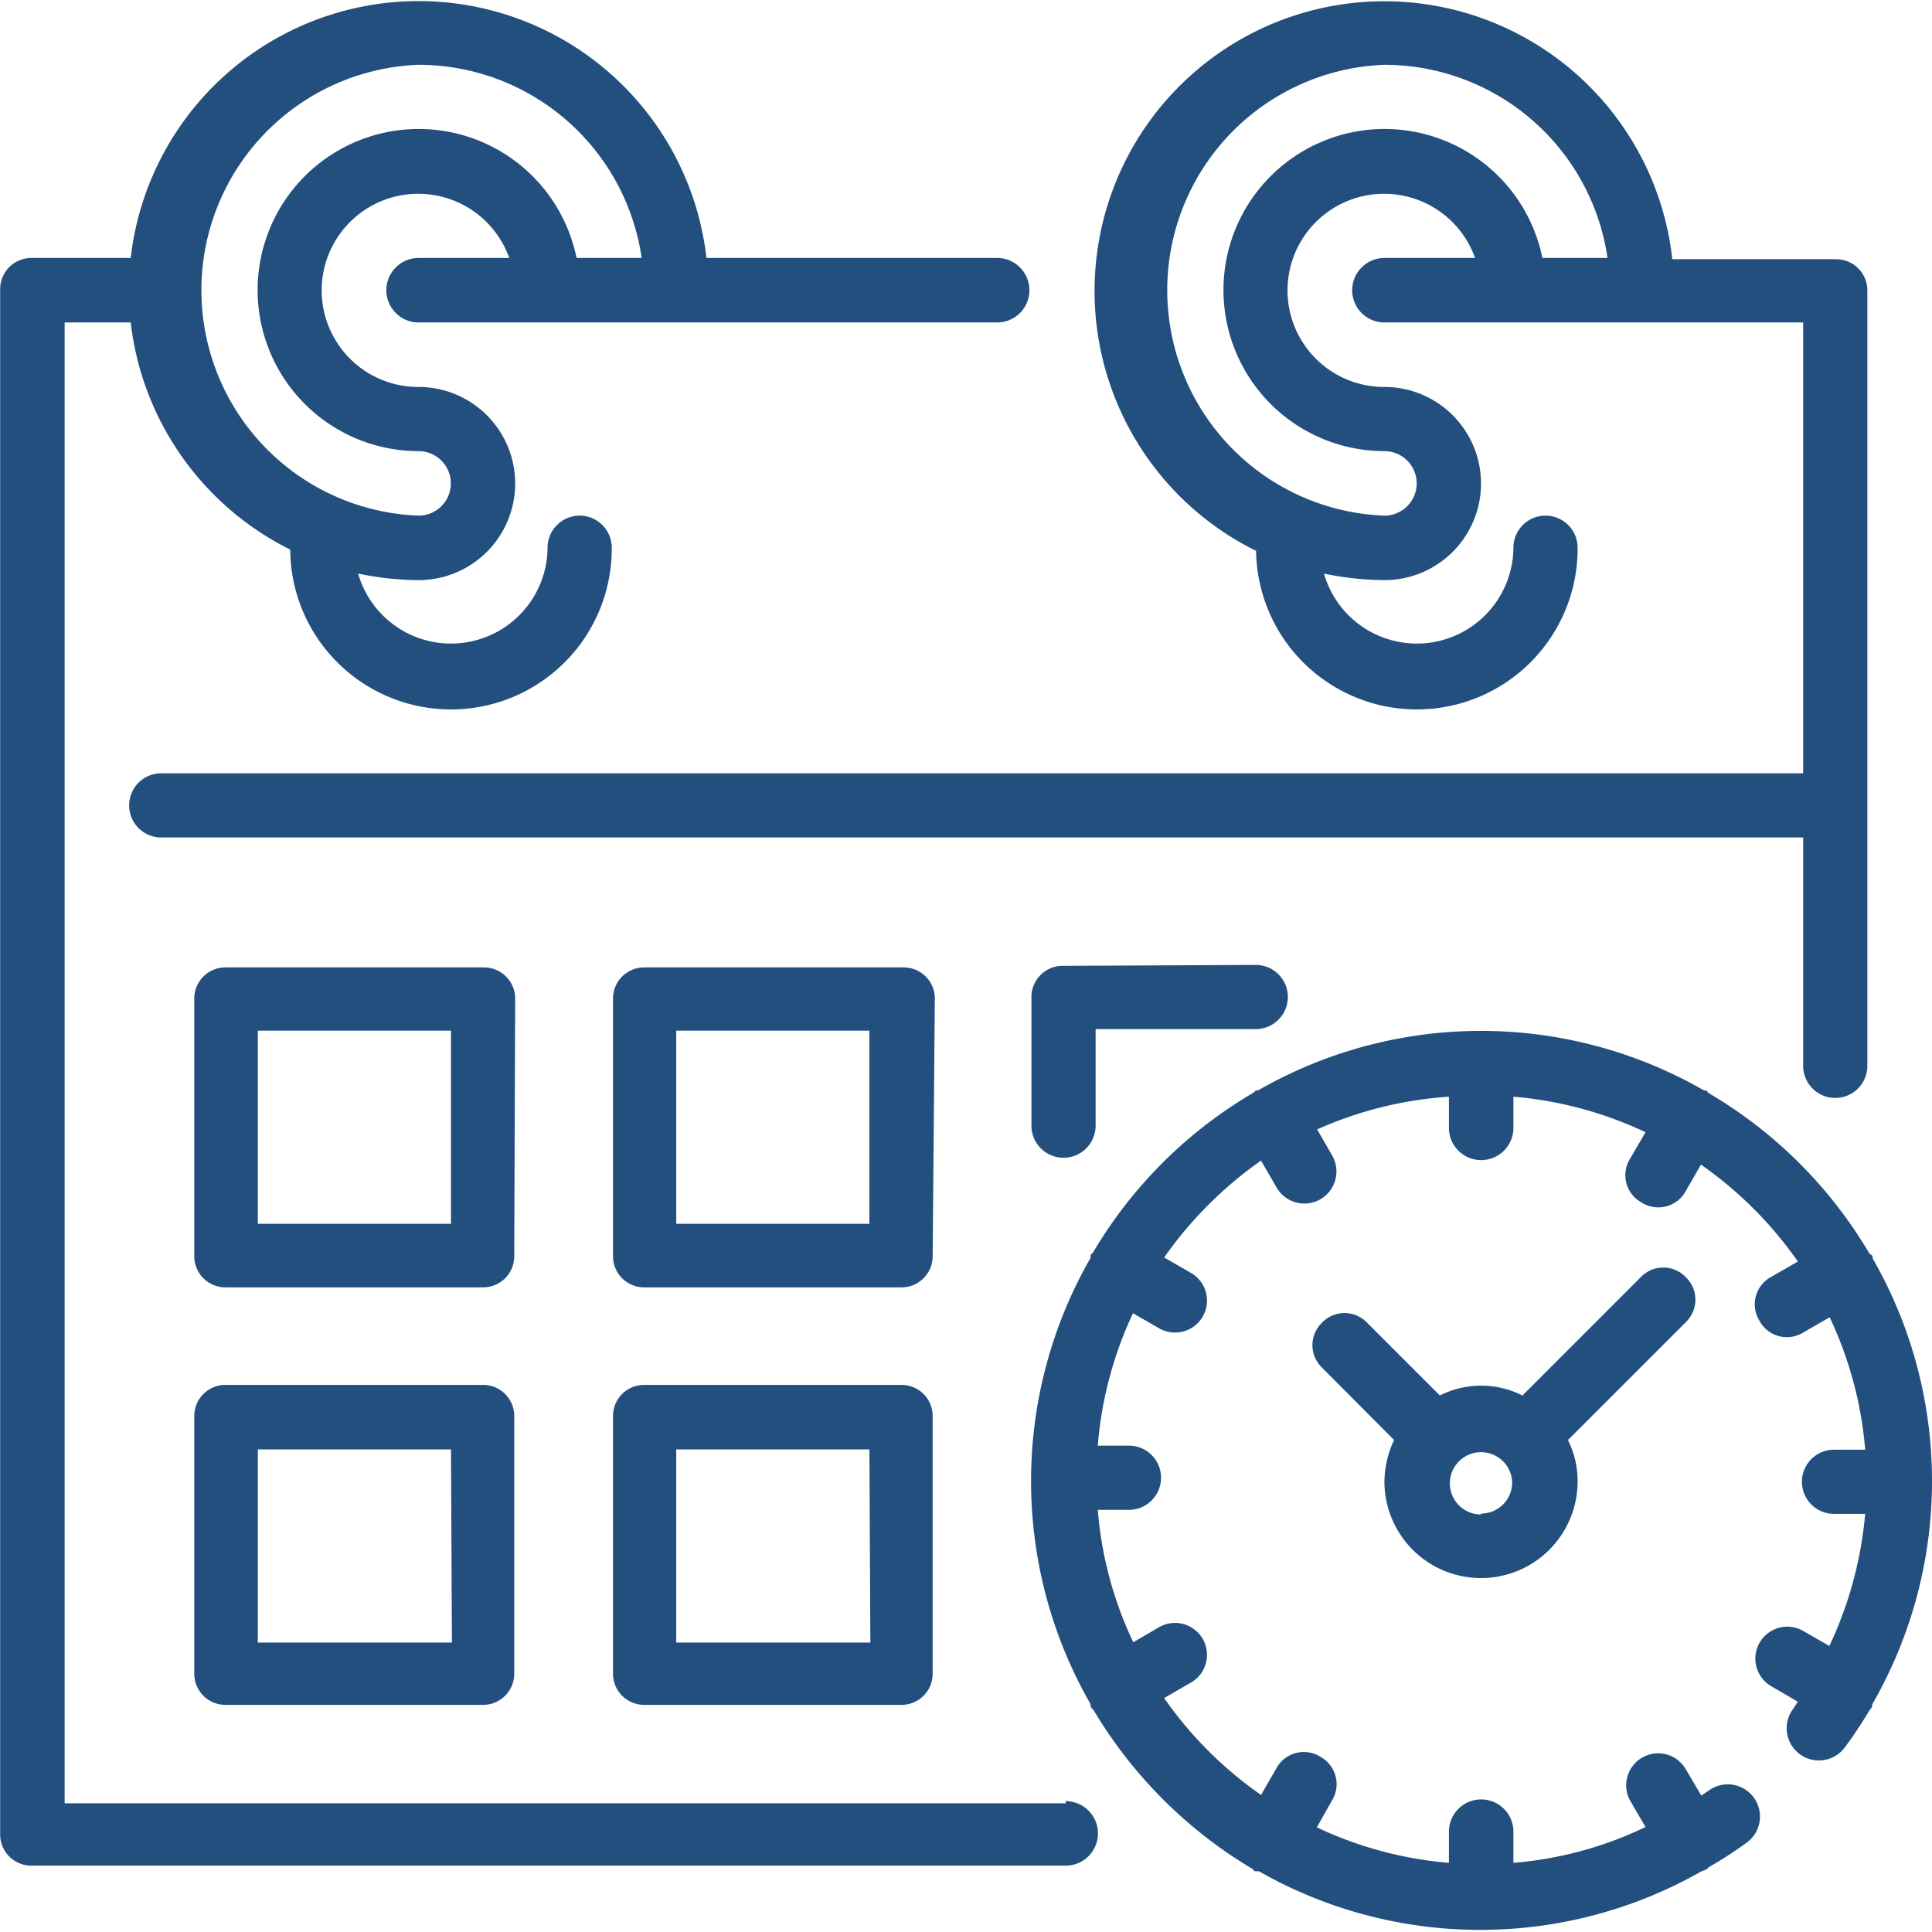
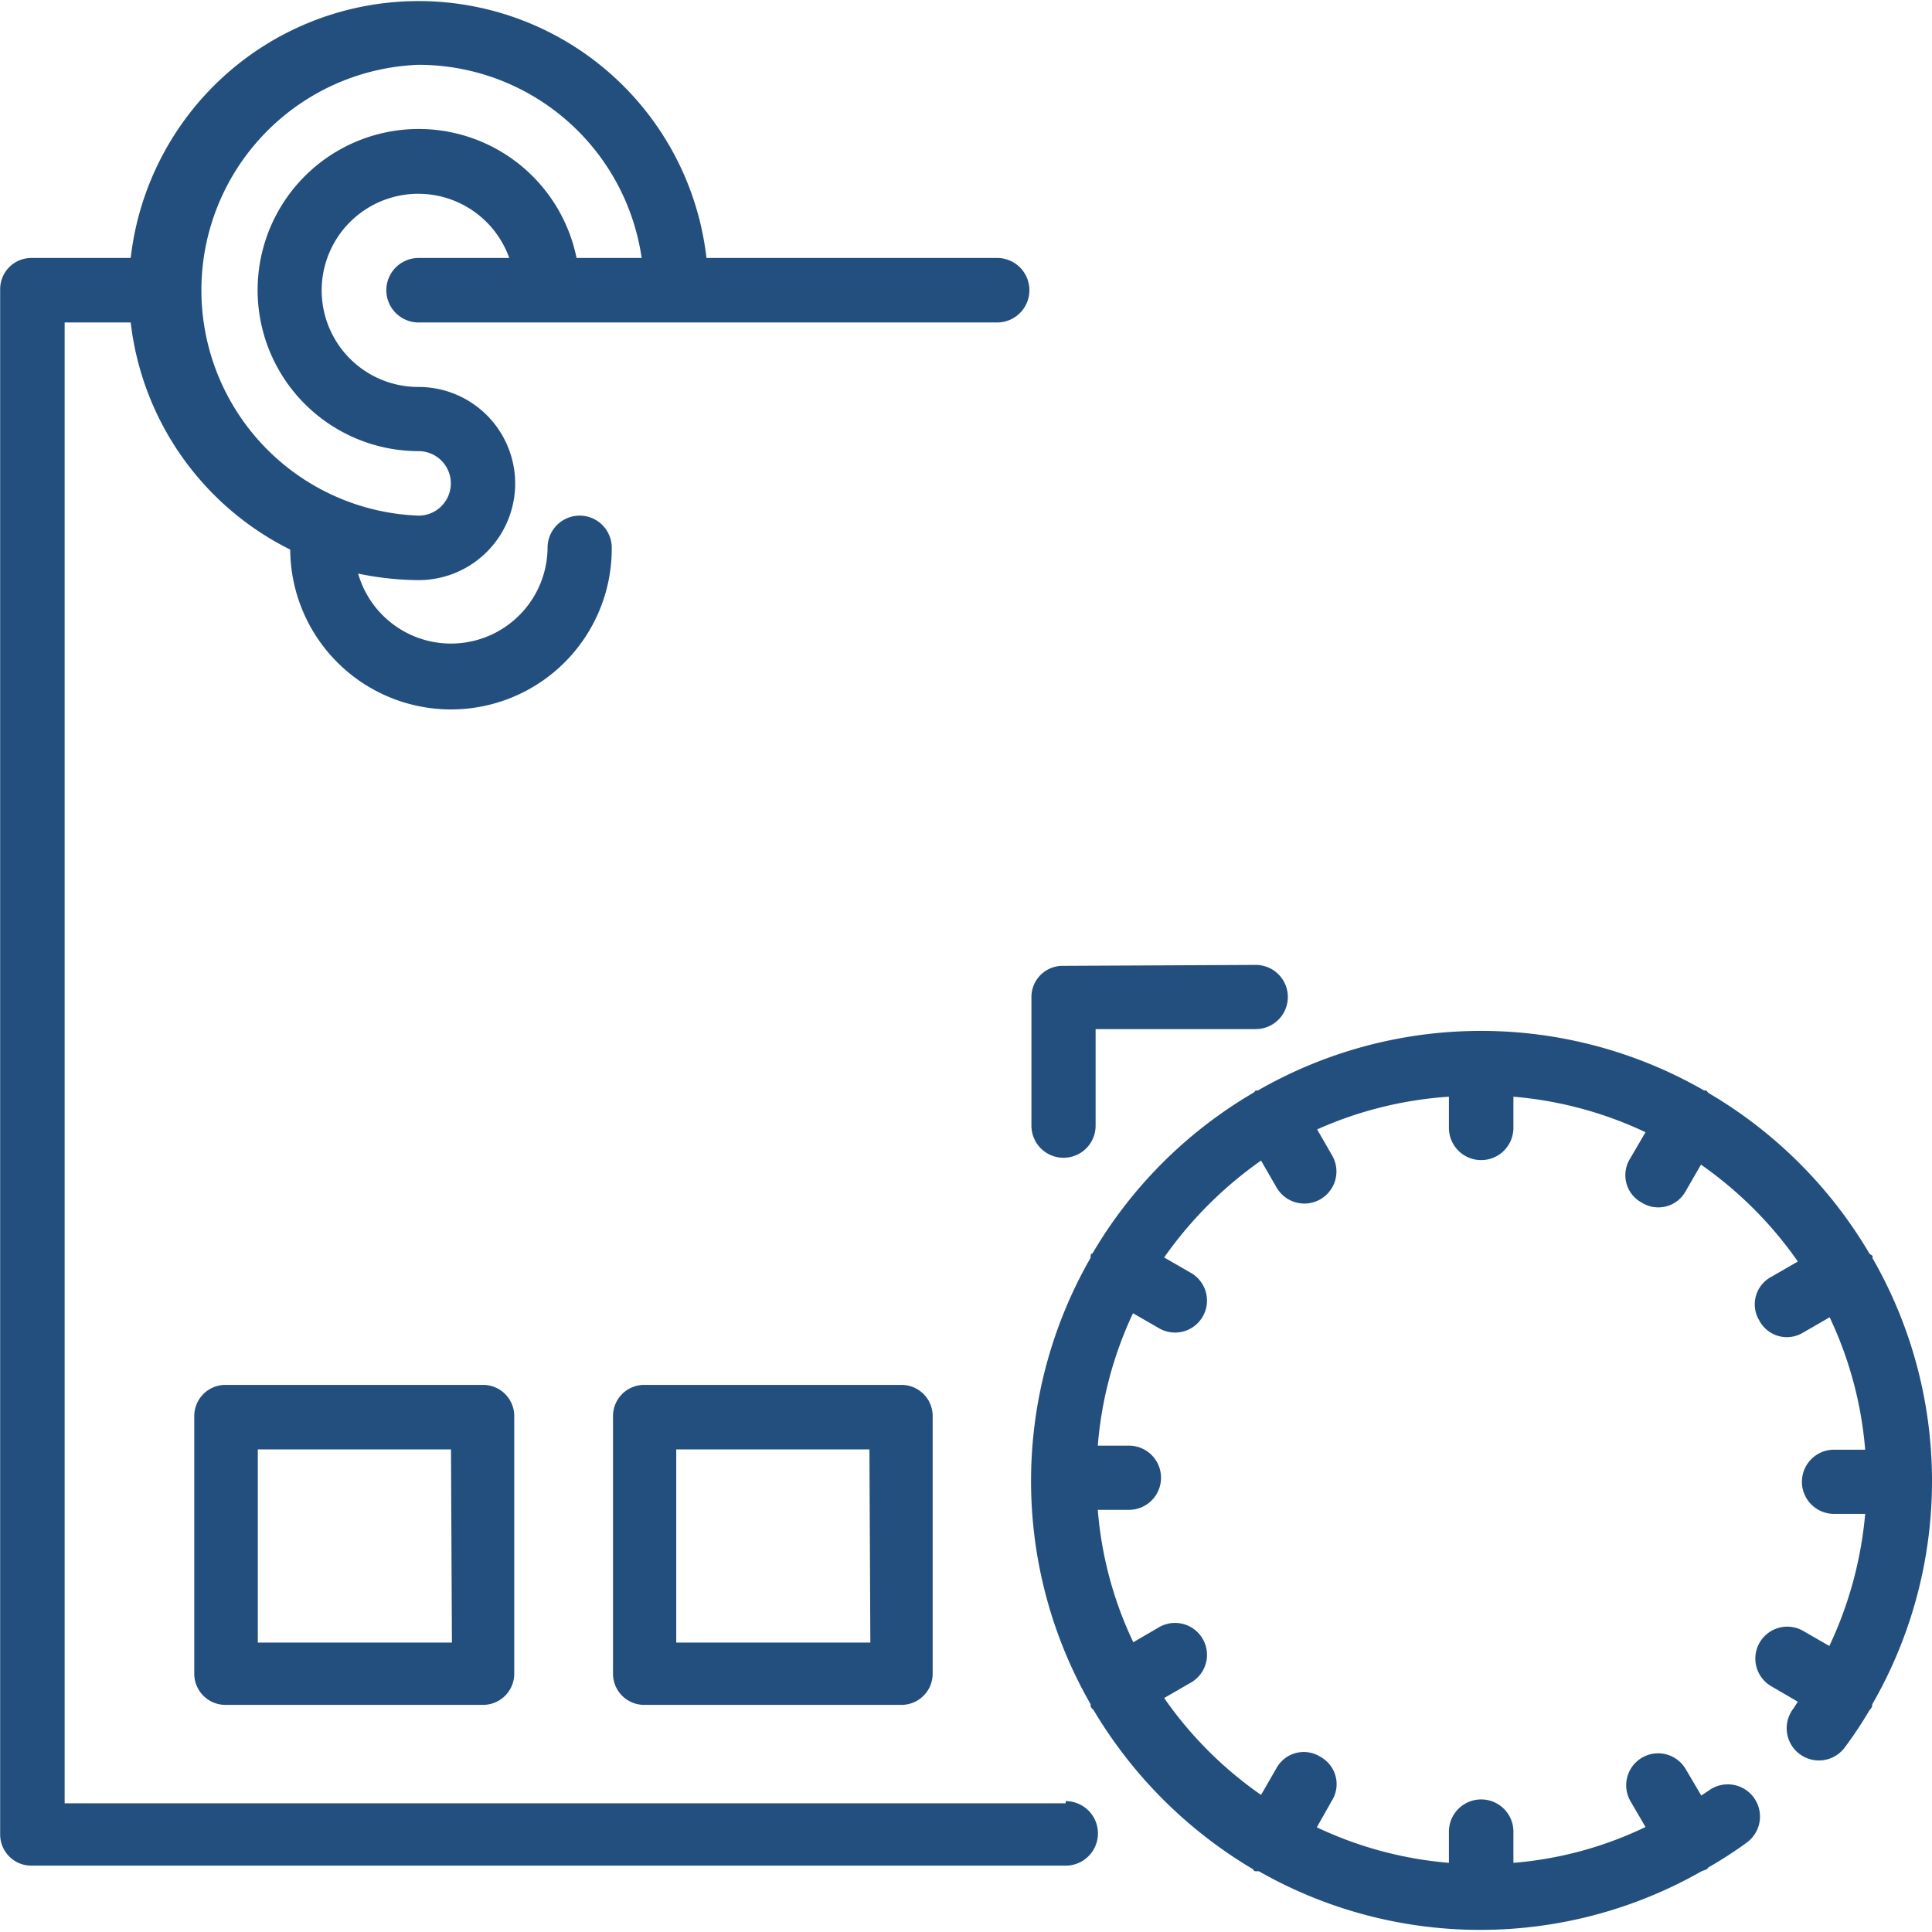
<svg xmlns="http://www.w3.org/2000/svg" width="62px" height="62px" id="Слой_1" data-name="Слой 1" viewBox="0 0 62 62.01">
  <defs>
    <style>.cls-1{fill:#234f7f;}</style>
  </defs>
  <title>index_icon</title>
  <g id="Outline">
    <path class="cls-1" d="M34.2,57.88H2.07V10.35H4.19a9.34,9.34,0,0,0,5.12,7.29,5.16,5.16,0,0,0,10.32-.06,1,1,0,0,0-2.06,0,3.1,3.1,0,0,1-6.08.83,9.76,9.76,0,0,0,1.94.21,3.1,3.1,0,1,0,0-6.2,3.1,3.1,0,1,1,2.91-4.14H13.43a1,1,0,0,0,0,2.07H32a1,1,0,1,0,0-2.07H22.67a9.3,9.3,0,0,0-18.48,0H1a1,1,0,0,0-1,1v49.6a1,1,0,0,0,1,1H34.2a1,1,0,0,0,0-2.07ZM13.43,2.08a7.24,7.24,0,0,1,7.16,6.2H18.5a5.17,5.17,0,1,0-5.07,6.2,1,1,0,1,1,0,2.07,7.24,7.24,0,0,1,0-14.47Z" />
-     <path class="cls-1" d="M40.31,17.64a5.16,5.16,0,0,0,10.32-.06,1,1,0,0,0-2.06,0,3.1,3.1,0,0,1-6.08.83,9.76,9.76,0,0,0,1.94.21,3.1,3.1,0,1,0,0-6.2,3.1,3.1,0,1,1,2.91-4.14H44.43a1,1,0,0,0,0,2.07H57.87V24.82H5.17a1,1,0,1,0,0,2.06h52.7v7.33a1,1,0,1,0,2.06,0V9.32a1,1,0,0,0-1-1H53.67a9.3,9.3,0,1,0-13.36,9.36ZM44.43,2.08a7.24,7.24,0,0,1,7.16,6.2H49.5a5.17,5.17,0,1,0-5.07,6.2,1,1,0,1,1,0,2.07,7.24,7.24,0,0,1,0-14.47Z" />
-     <path class="cls-1" d="M16.53,32.05a1,1,0,0,0-1-1H7.23a1,1,0,0,0-1,1v8.27a1,1,0,0,0,1,1H15.5a1,1,0,0,0,1-1Zm-2.06,7.23H8.27v-6.2h6.2Z" />
-     <path class="cls-1" d="M30,32.05a1,1,0,0,0-1-1H20.67a1,1,0,0,0-1,1v8.27a1,1,0,0,0,1,1h8.26a1,1,0,0,0,1-1ZM27.9,39.28H21.7v-6.2h6.2Z" />
    <path class="cls-1" d="M15.5,44.45H7.23a1,1,0,0,0-1,1v8.27a1,1,0,0,0,1,1H15.5a1,1,0,0,0,1-1V45.48A1,1,0,0,0,15.5,44.45Zm-1,8.27H8.27v-6.2h6.2Z" />
    <path class="cls-1" d="M28.93,44.45H20.67a1,1,0,0,0-1,1v8.27a1,1,0,0,0,1,1h8.26a1,1,0,0,0,1-1V45.48A1,1,0,0,0,28.93,44.45Zm-1,8.27H21.7v-6.2h6.2Z" />
    <path class="cls-1" d="M34.1,31a1,1,0,0,0-1,1v4.13a1,1,0,1,0,2.06,0v-3.1H40.3a1,1,0,1,0,0-2.06Z" />
-     <path class="cls-1" d="M54.11,41a1,1,0,0,0-1.46,0l-3.79,3.79a2.94,2.94,0,0,0-2.65,0l-2.33-2.33a1,1,0,0,0-1.46,0,1,1,0,0,0,0,1.43l2.32,2.33a3.2,3.2,0,0,0-.31,1.33,3.1,3.1,0,0,0,6.2,0,2.92,2.92,0,0,0-.31-1.33l3.79-3.79A1,1,0,0,0,54.11,41Zm-6.58,7.61a1,1,0,1,1,1-1A1,1,0,0,1,47.53,48.58Z" />
    <path class="cls-1" d="M60.1,54.68a14.35,14.35,0,0,0,0-14.29.26.26,0,0,1,0-.08L60,40.24a14.52,14.52,0,0,0-5.17-5.16L54.76,35l-.07,0a14.36,14.36,0,0,0-14.32,0l-.07,0-.07.07a14.44,14.44,0,0,0-5.17,5.16s-.05,0-.06.07a.36.36,0,0,0,0,.07,14.38,14.38,0,0,0,0,14.33.36.36,0,0,0,0,.07.31.31,0,0,0,.09.11A14.63,14.63,0,0,0,40.22,60s0,.05.07.06l.11,0a14.35,14.35,0,0,0,14.21,0l.16-.06.07-.07a13.34,13.34,0,0,0,1.22-.79,1,1,0,0,0-1.22-1.67l-.24.16-.49-.83a1,1,0,0,0-1.79,1l.49.84a12,12,0,0,1-4.24,1.15v-1a1,1,0,1,0-2.07,0v1a12.25,12.25,0,0,1-4.24-1.14l.48-.85a1,1,0,0,0-.36-1.41,1,1,0,0,0-1.42.37h0l-.49.85a12.42,12.42,0,0,1-3.11-3.11l.85-.49a1,1,0,0,0-1-1.79h0l-.84.49a12.09,12.09,0,0,1-1.14-4.25h1a1,1,0,1,0,0-2.06h-1a12.29,12.29,0,0,1,1.13-4.25l.85.49a1,1,0,0,0,1-1.79l-.85-.49a12.76,12.76,0,0,1,3.11-3.11l.49.85a1,1,0,0,0,1.8-1h0l-.49-.85A12.36,12.36,0,0,1,46.5,35.2v1a1,1,0,1,0,2.07,0v-1a12.31,12.31,0,0,1,4.24,1.14l-.49.84a1,1,0,0,0,.37,1.42,1,1,0,0,0,1.41-.37h0l.49-.85a12.59,12.59,0,0,1,3.11,3.11l-.85.49a1,1,0,0,0-.39,1.4,1,1,0,0,0,1.41.39h0l.85-.49a12.24,12.24,0,0,1,1.14,4.25h-1a1,1,0,1,0,0,2.06h1a12.49,12.49,0,0,1-1.15,4.24l-.85-.49a1,1,0,0,0-1,1.79l.84.49c-.06.08-.1.16-.16.24a1,1,0,1,0,1.67,1.22h0A13.27,13.27,0,0,0,60,54.89a.44.44,0,0,0,.08-.11S60.08,54.71,60.1,54.68Z" />
  </g>
</svg>